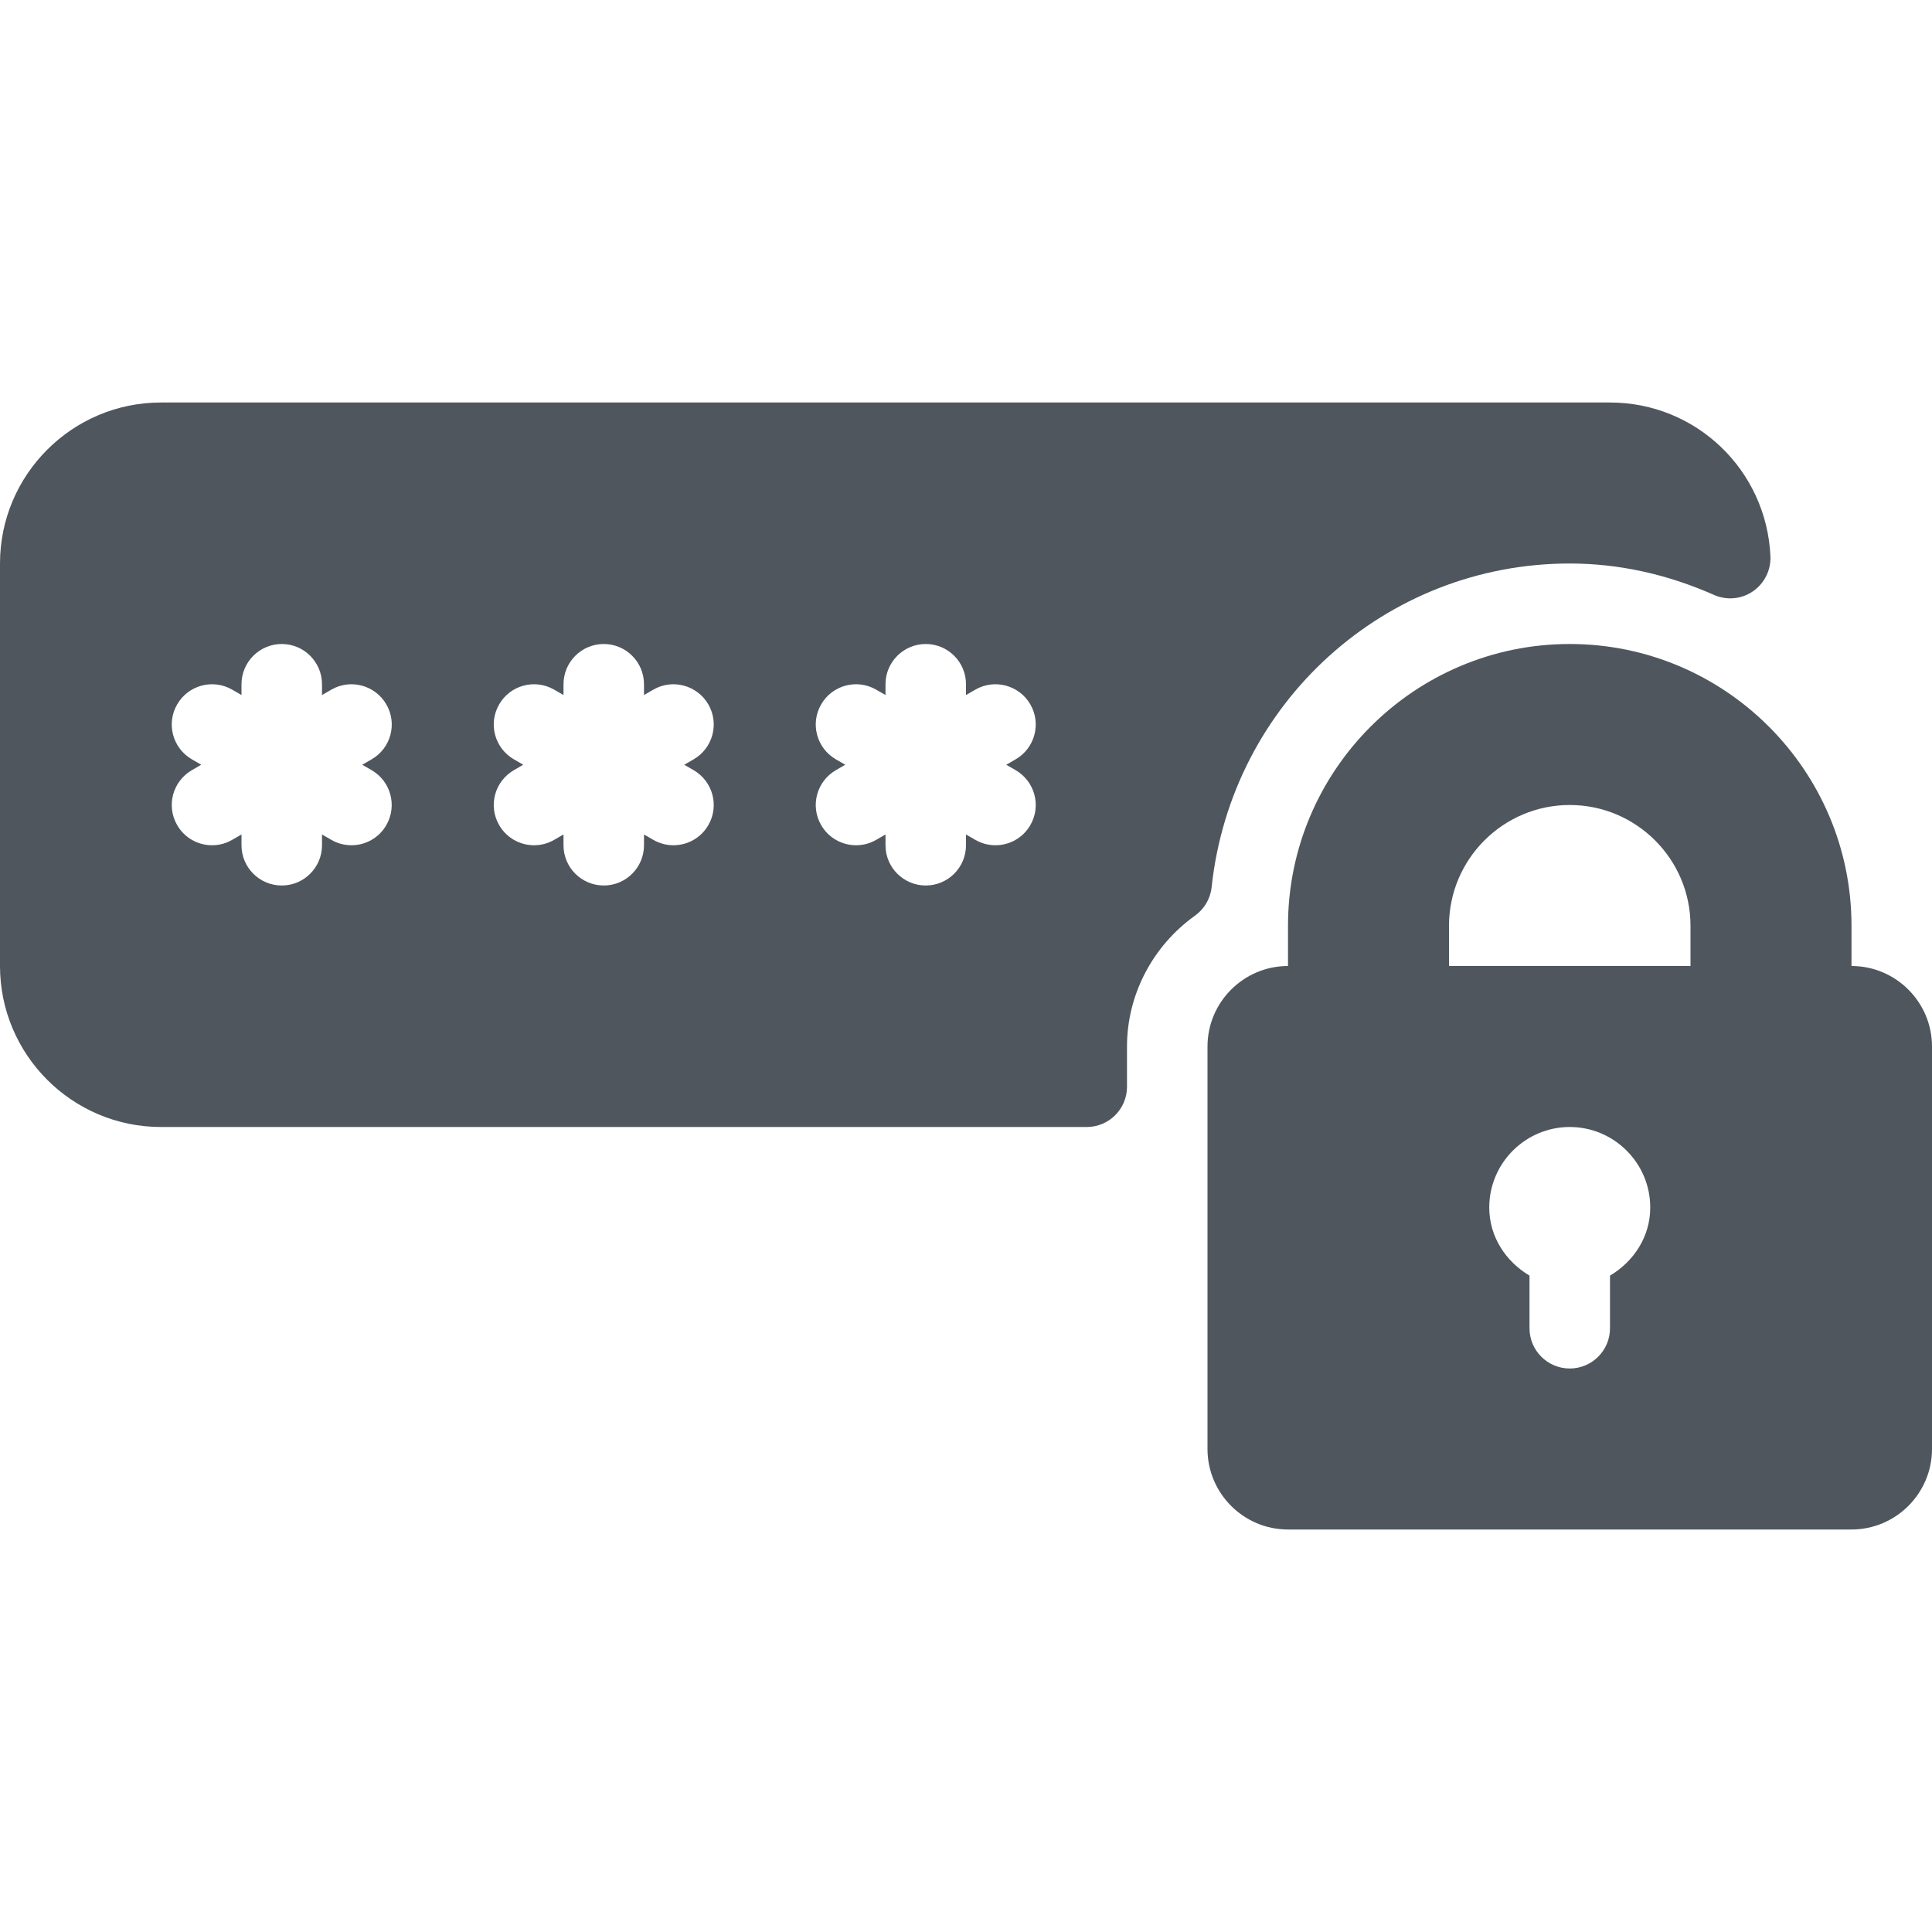
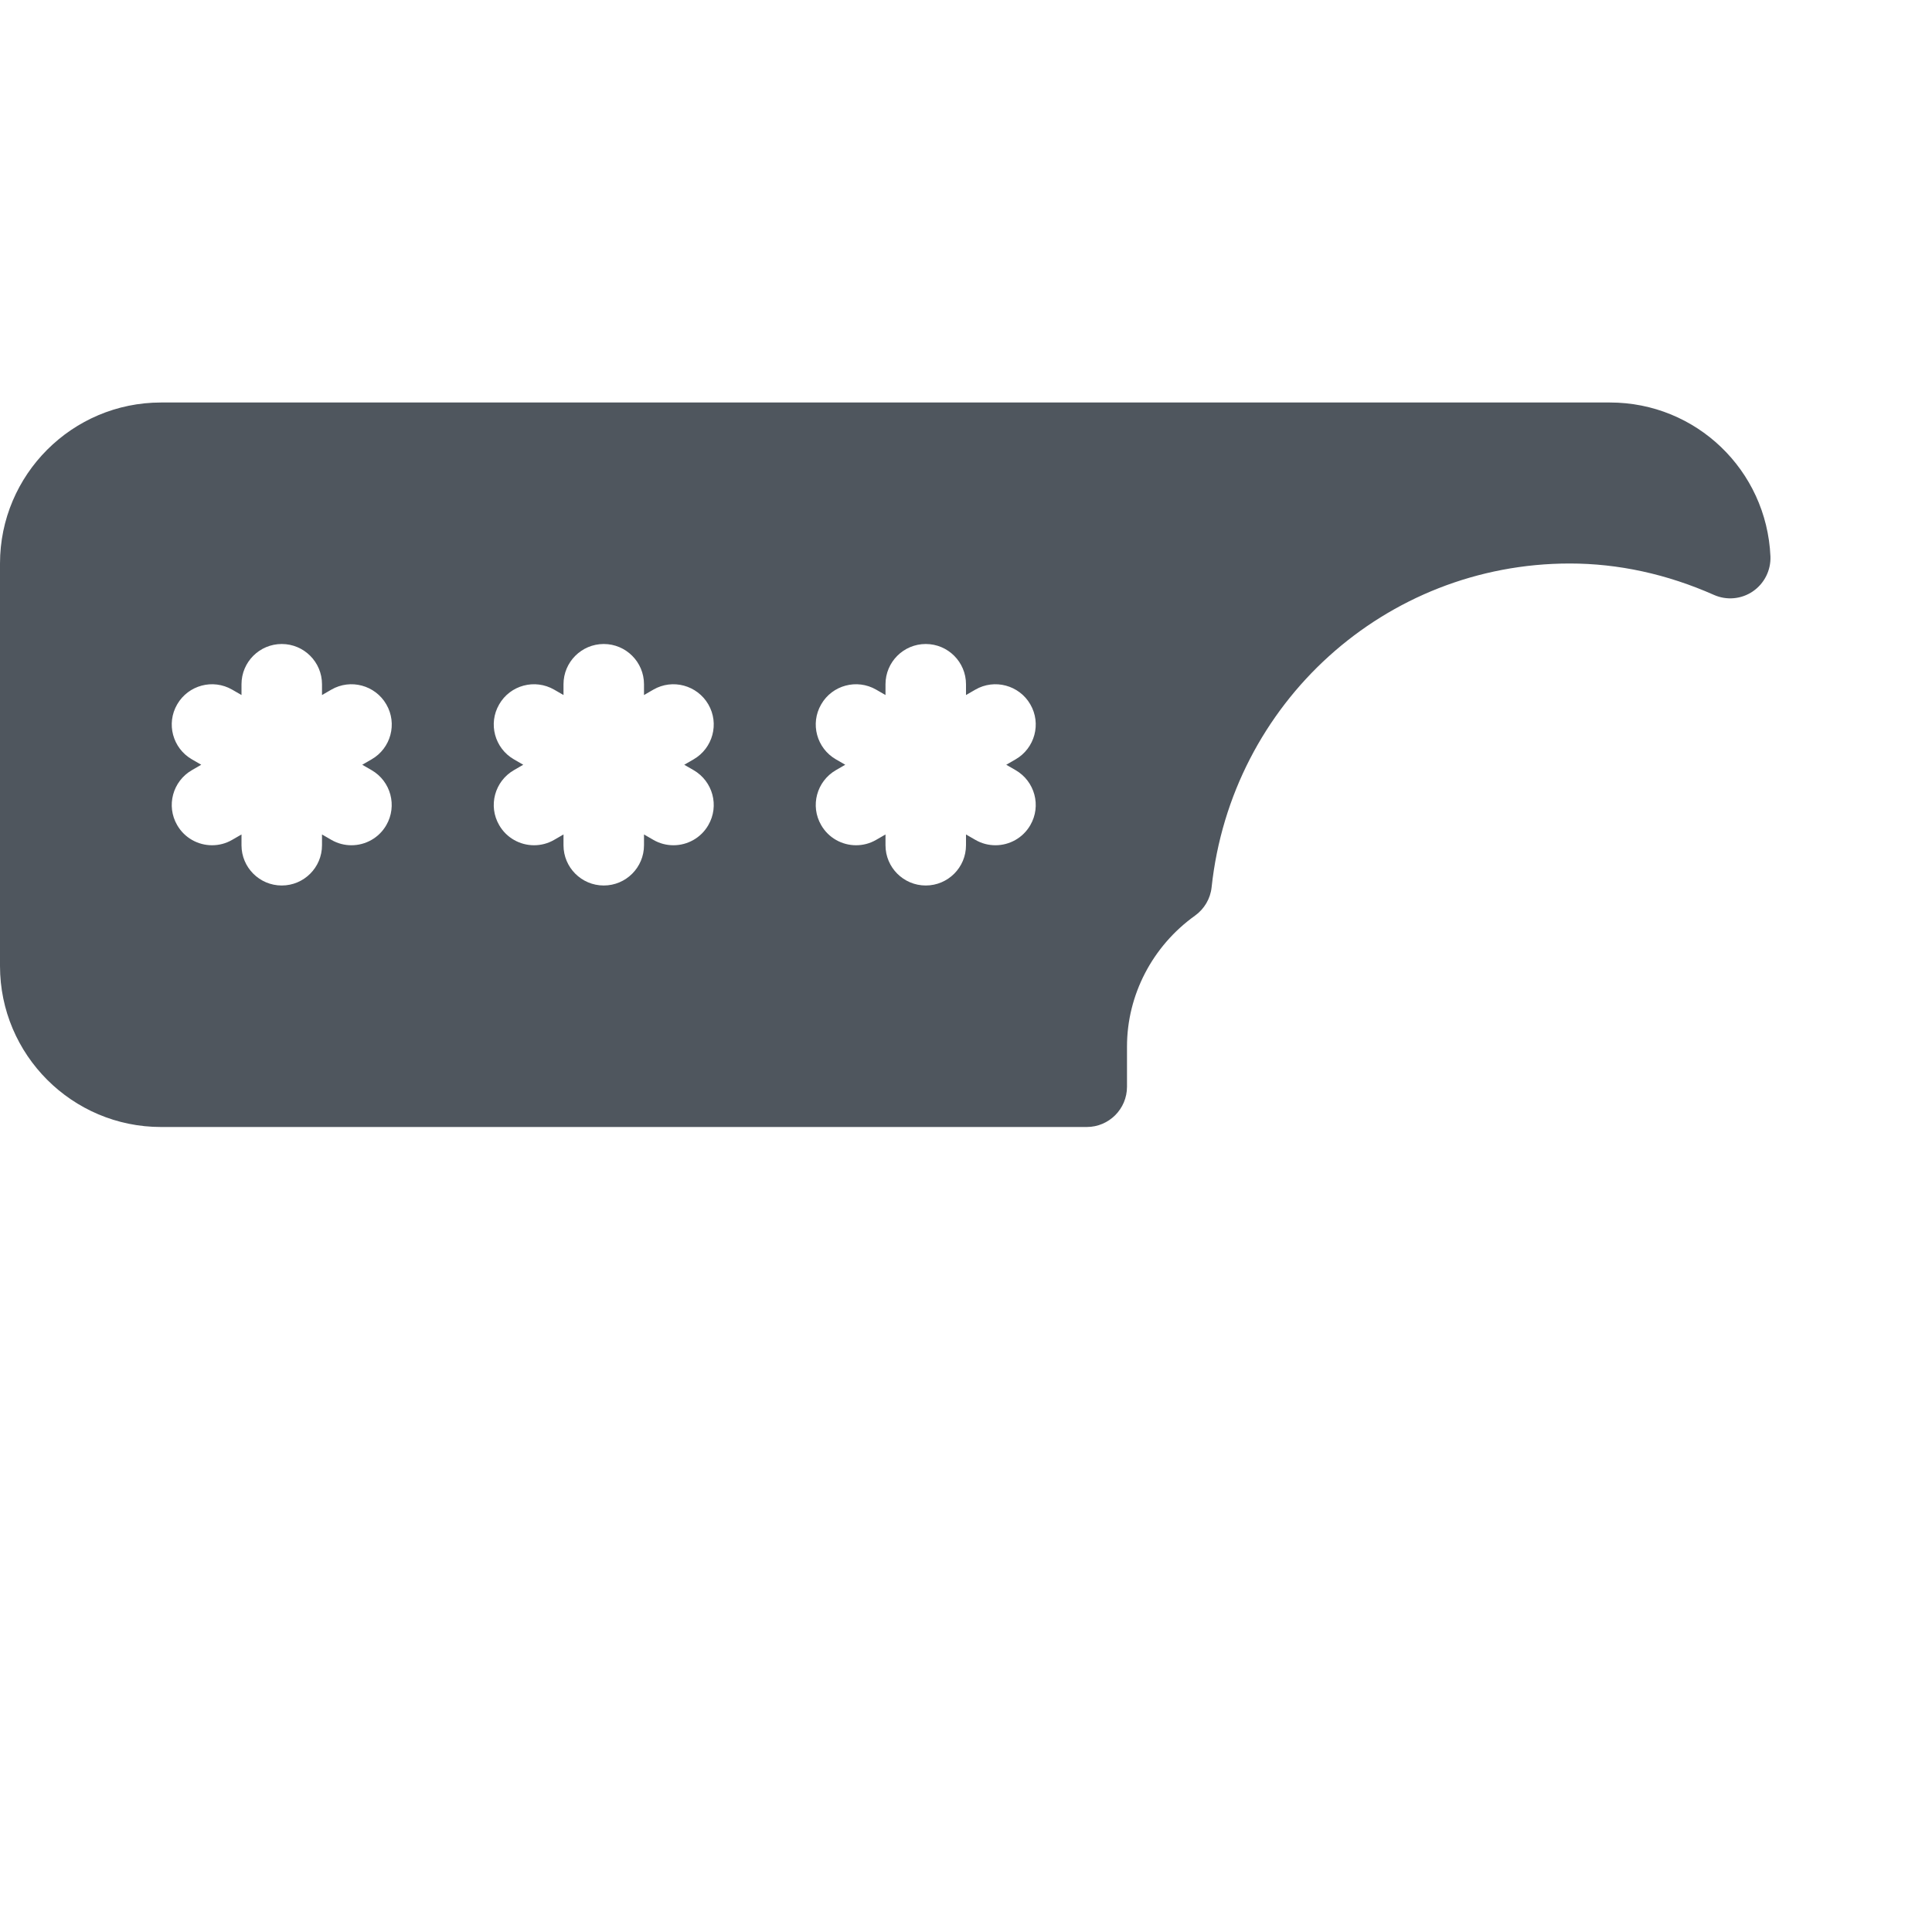
<svg xmlns="http://www.w3.org/2000/svg" width="24" height="24" viewBox="0 0 24 24" fill="none">
  <path d="M19.5 7C20.103 7 20.706 7.131 21.291 7.39C21.448 7.46 21.632 7.444 21.775 7.346C21.918 7.248 22 7.083 21.993 6.911C21.945 5.839 21.069 5 20 5H2C0.897 5 0 5.897 0 7V12C0 13.103 0.897 14 2 14H13.5C13.776 14 14 13.776 14 13.5V13C14 12.36 14.316 11.753 14.844 11.375C14.96 11.292 15.036 11.164 15.051 11.022C15.297 8.729 17.21 7 19.5 7ZM4.616 9.567C4.855 9.705 4.937 10.011 4.799 10.25C4.707 10.41 4.539 10.5 4.366 10.5C4.281 10.5 4.195 10.479 4.116 10.433L4 10.366V10.5C4 10.776 3.776 11 3.5 11C3.224 11 3 10.776 3 10.5V10.366L2.884 10.433C2.805 10.479 2.719 10.5 2.634 10.5C2.461 10.5 2.293 10.41 2.201 10.25C2.062 10.011 2.145 9.705 2.384 9.567L2.5 9.5L2.384 9.433C2.145 9.295 2.062 8.989 2.201 8.75C2.339 8.511 2.645 8.429 2.884 8.567L3 8.634V8.5C3 8.224 3.224 8 3.5 8C3.776 8 4 8.224 4 8.5V8.634L4.116 8.567C4.354 8.429 4.661 8.511 4.799 8.75C4.938 8.989 4.856 9.295 4.616 9.433L4.5 9.5L4.616 9.567ZM8.616 9.567C8.855 9.705 8.938 10.011 8.799 10.25C8.707 10.41 8.539 10.5 8.366 10.5C8.281 10.5 8.195 10.479 8.116 10.433L8 10.366V10.5C8 10.776 7.776 11 7.5 11C7.224 11 7 10.776 7 10.5V10.366L6.884 10.433C6.805 10.479 6.719 10.5 6.634 10.5C6.461 10.5 6.293 10.41 6.201 10.25C6.062 10.011 6.145 9.705 6.384 9.567L6.5 9.5L6.384 9.433C6.145 9.295 6.062 8.989 6.201 8.75C6.338 8.511 6.644 8.429 6.884 8.567L7 8.634V8.5C7 8.224 7.224 8 7.5 8C7.776 8 8 8.224 8 8.5V8.634L8.116 8.567C8.354 8.429 8.66 8.511 8.799 8.75C8.938 8.989 8.855 9.295 8.616 9.433L8.5 9.5L8.616 9.567ZM12.616 9.567C12.855 9.705 12.938 10.011 12.799 10.25C12.707 10.41 12.539 10.5 12.366 10.5C12.281 10.5 12.195 10.479 12.116 10.433L12 10.366V10.5C12 10.776 11.776 11 11.5 11C11.224 11 11 10.776 11 10.5V10.366L10.884 10.433C10.805 10.479 10.719 10.5 10.634 10.5C10.461 10.5 10.293 10.41 10.201 10.25C10.062 10.011 10.145 9.705 10.384 9.567L10.5 9.5L10.384 9.433C10.145 9.295 10.062 8.989 10.201 8.75C10.338 8.511 10.645 8.429 10.884 8.567L11 8.634V8.5C11 8.224 11.224 8 11.5 8C11.776 8 12 8.224 12 8.5V8.634L12.116 8.567C12.354 8.429 12.661 8.511 12.799 8.75C12.938 8.989 12.855 9.295 12.616 9.433L12.5 9.5L12.616 9.567Z" fill="#4F565E" />
-   <path d="M23 12V11.5C23 9.57 21.43 8 19.5 8C17.57 8 16 9.57 16 11.5V12C15.449 12 15 12.449 15 13V18C15 18.551 15.449 19 16 19H23C23.551 19 24 18.551 24 18V13C24 12.449 23.551 12 23 12ZM20 15.846V16.5C20 16.776 19.776 17 19.5 17C19.224 17 19 16.776 19 16.5V15.846C18.707 15.672 18.5 15.365 18.5 15C18.5 14.449 18.949 14 19.5 14C20.051 14 20.5 14.449 20.5 15C20.5 15.365 20.293 15.672 20 15.846ZM21 12H18V11.5C18 10.673 18.673 10 19.5 10C20.327 10 21 10.673 21 11.5V12Z" fill="#4F565E" />
</svg>